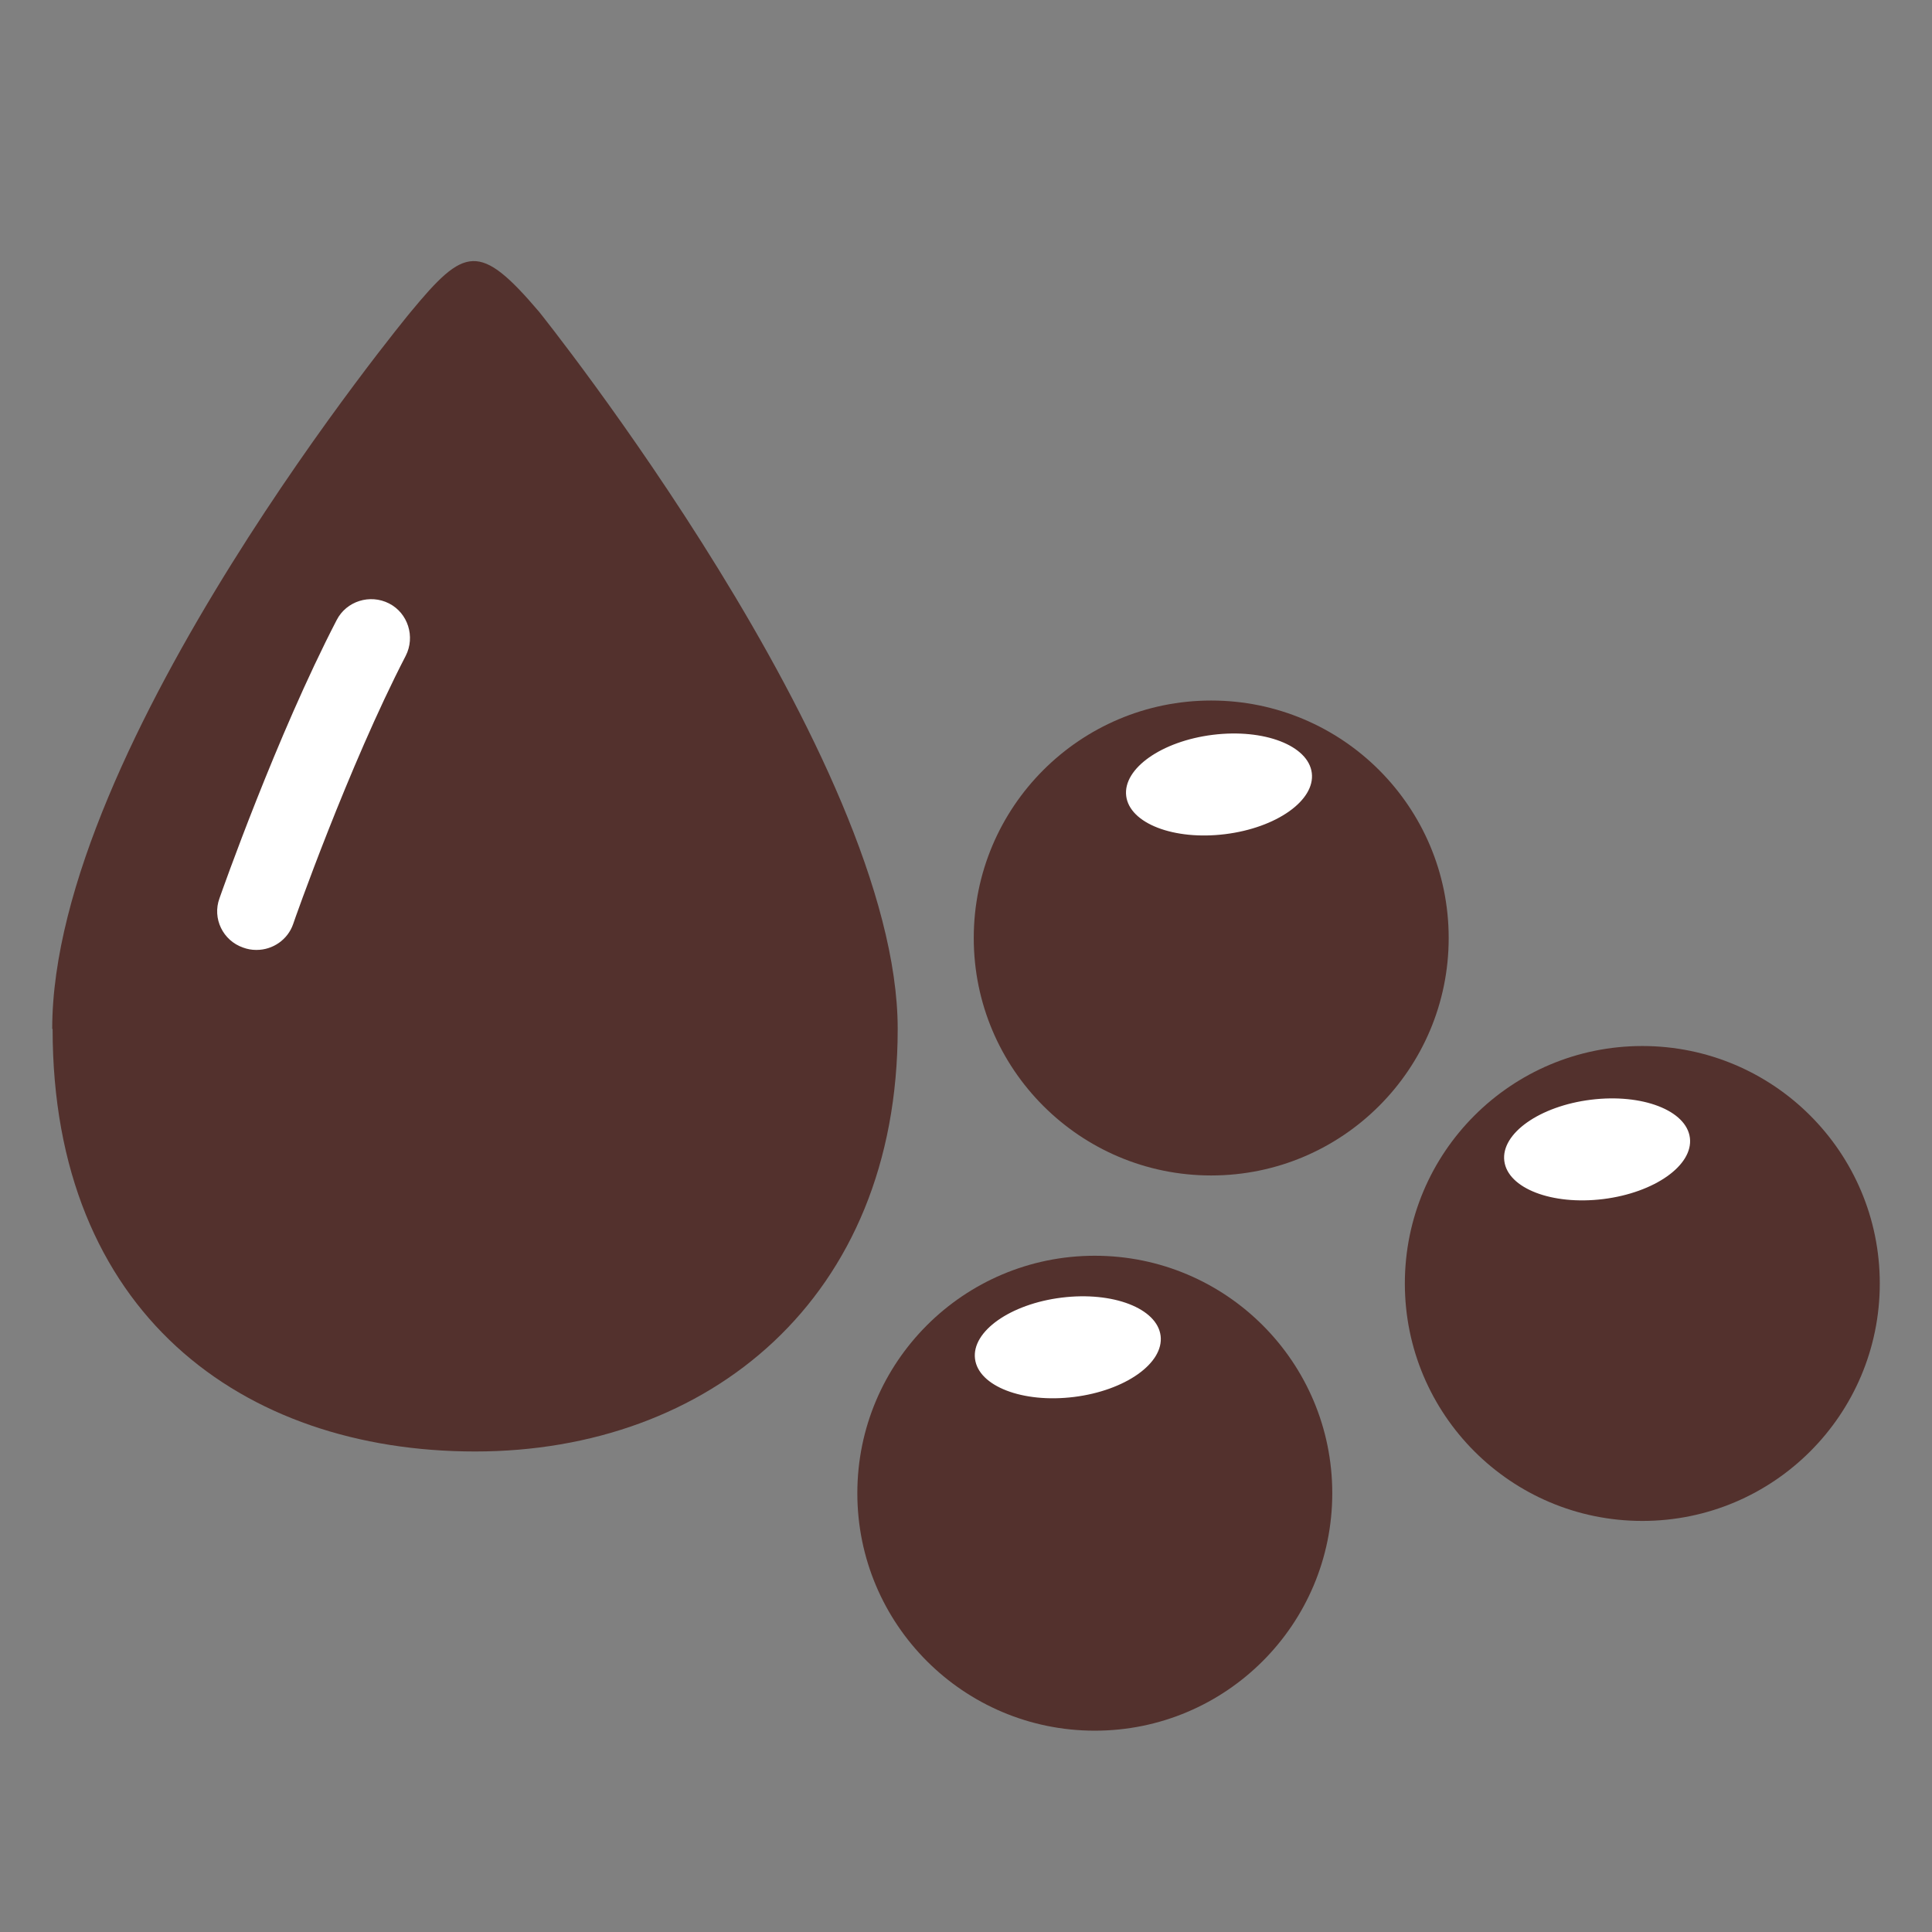
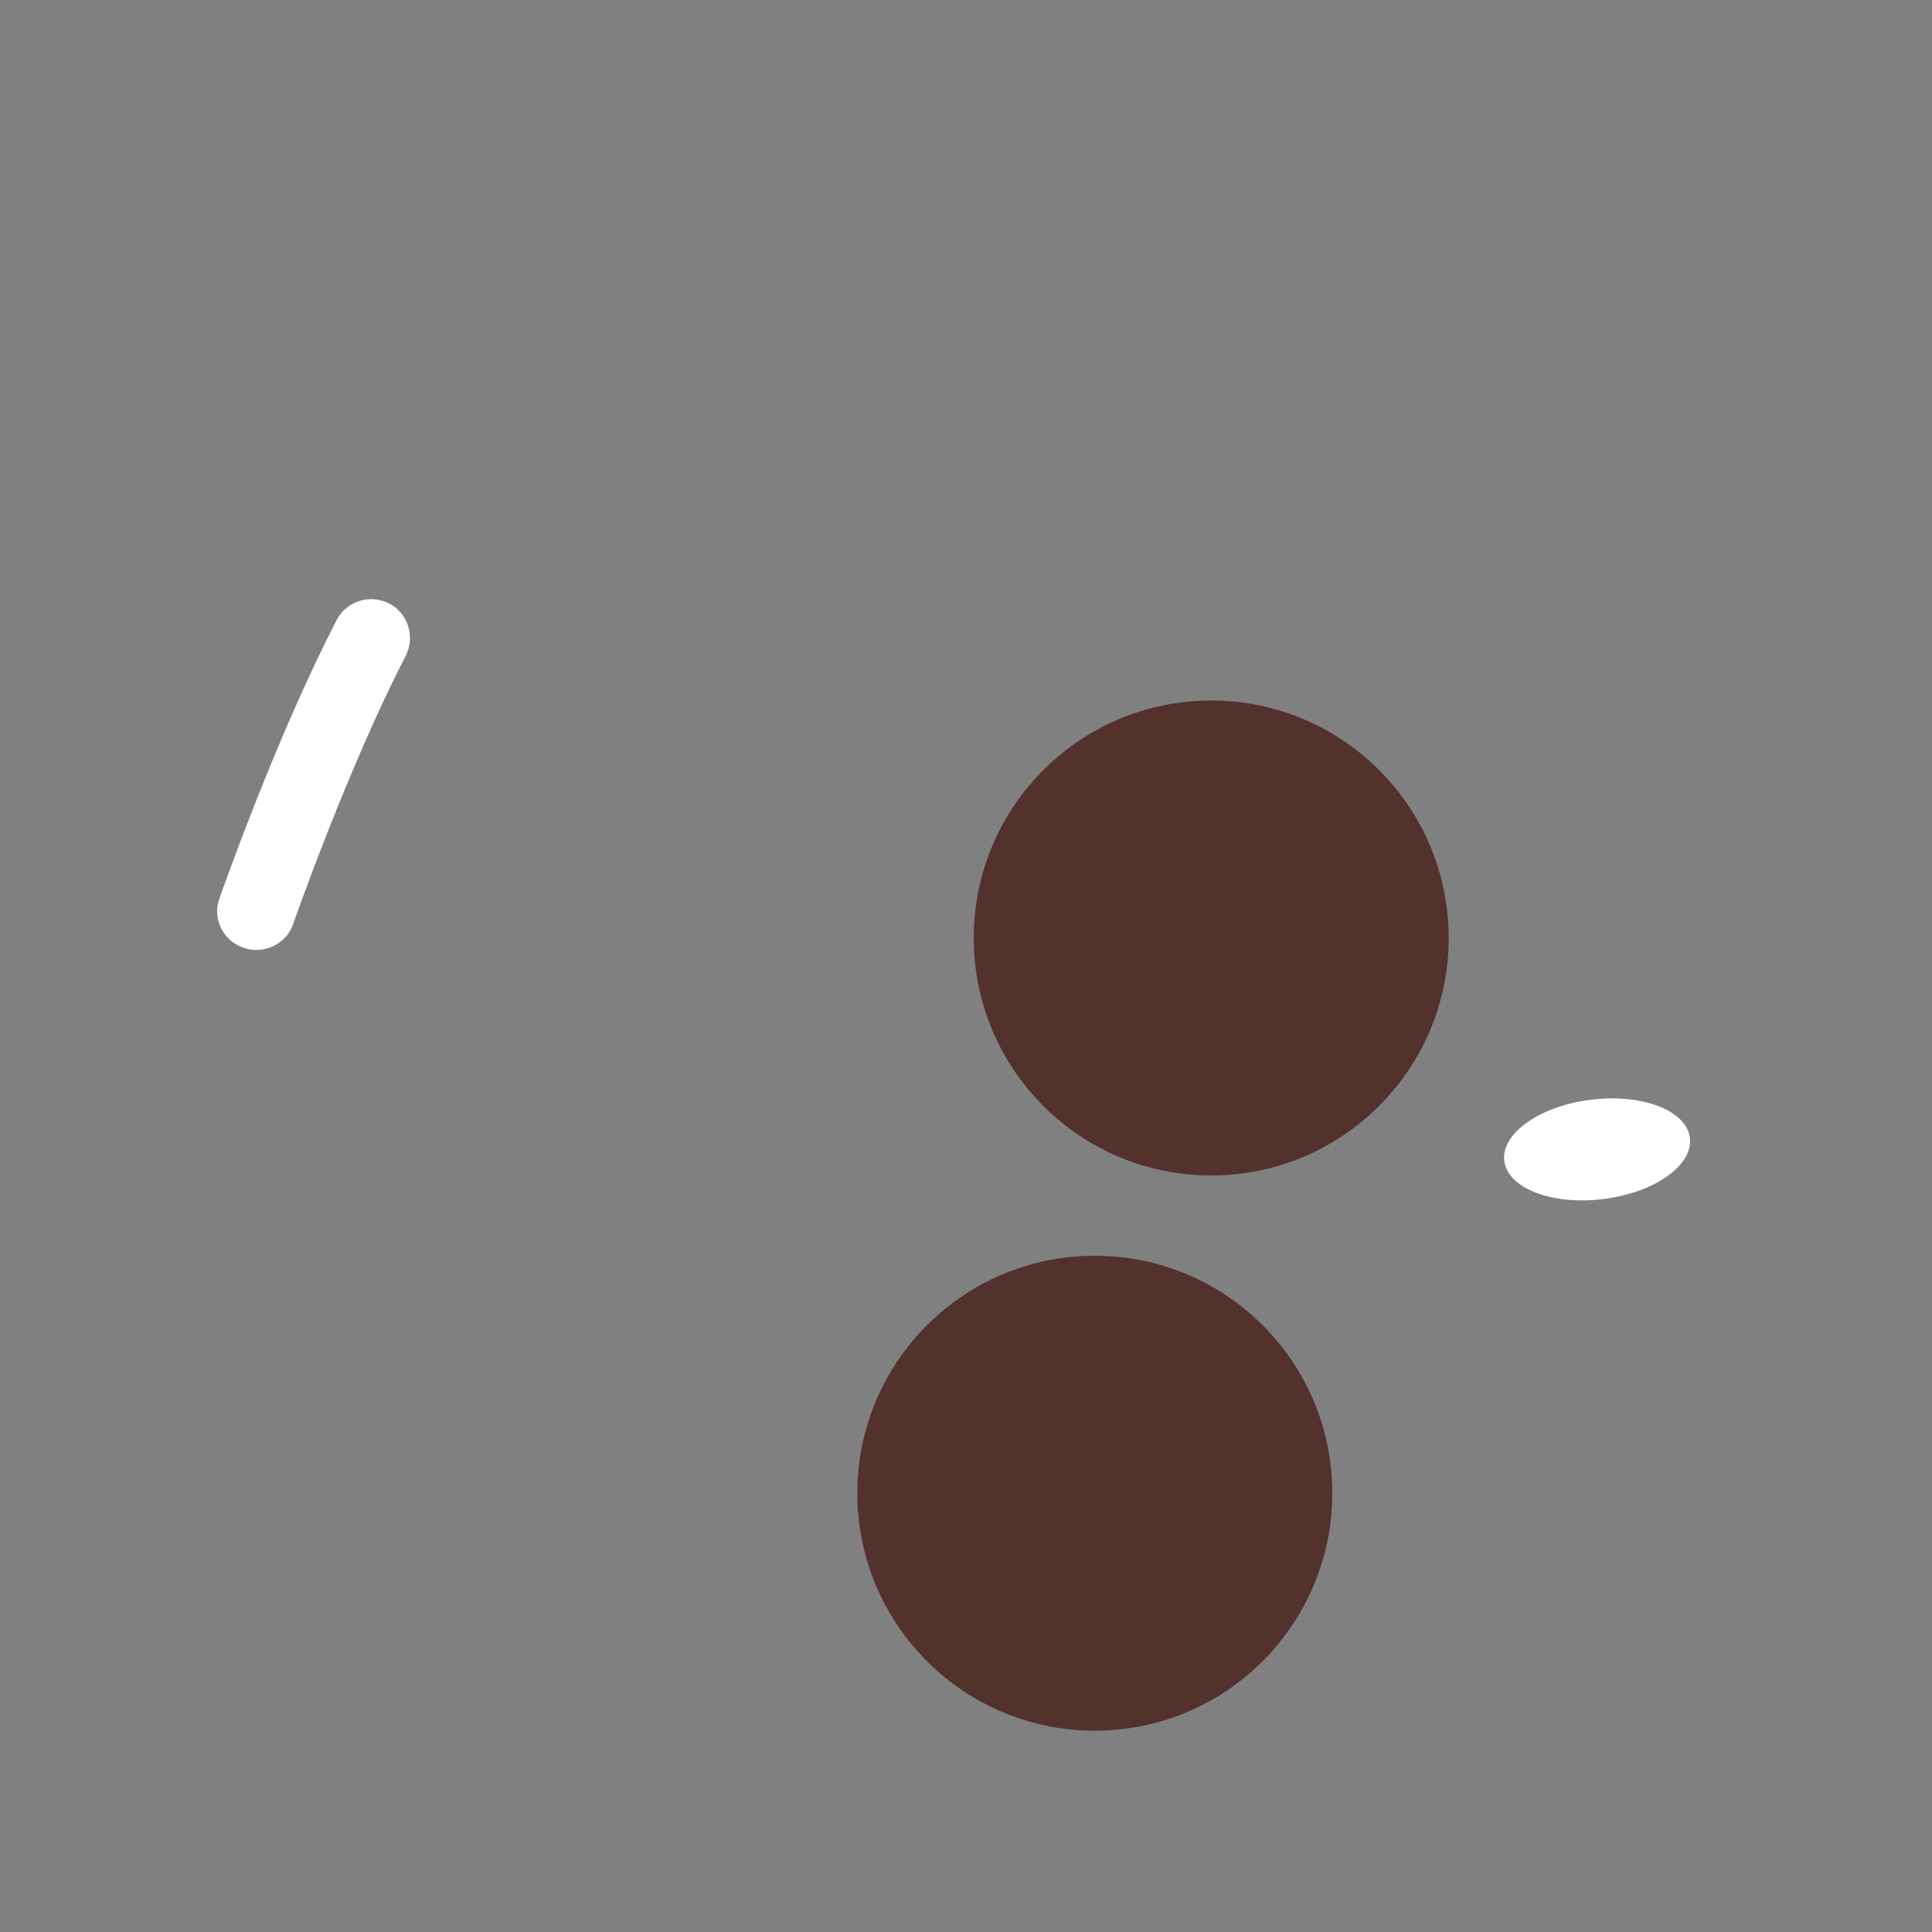
<svg xmlns="http://www.w3.org/2000/svg" width="74" height="74" viewBox="0 0 74 74" fill="none">
  <rect x="0" y="0" width="74" height="74" fill="#808080" stroke="none" />
-   <path d="M2 39.41C2 28.546 15.732 11.946 15.732 11.946C17.798 9.449 18.363 9.256 20.652 11.946C20.652 11.946 34.384 29.067 34.384 39.41C34.384 49.754 27.131 55.595 18.2 55.595C9.267 55.595 2.015 50.275 2.015 39.41H2Z" fill="#53312D" />
  <path d="M46.392 45.023C51.415 45.023 55.488 40.951 55.488 35.928C55.488 30.904 51.415 26.832 46.392 26.832C41.369 26.832 37.297 30.904 37.297 35.928C37.297 40.951 41.369 45.023 46.392 45.023Z" fill="#53312D" />
  <path d="M41.933 66.289C46.957 66.289 51.029 62.216 51.029 57.193C51.029 52.17 46.957 48.098 41.933 48.098C36.91 48.098 32.838 52.17 32.838 57.193C32.838 62.216 36.91 66.289 41.933 66.289Z" fill="#53312D" />
-   <path d="M62.905 58.255C67.928 58.255 72 54.183 72 49.16C72 44.137 67.928 40.065 62.905 40.065C57.881 40.065 53.809 44.137 53.809 49.16C53.809 54.183 57.881 58.255 62.905 58.255Z" fill="#53312D" />
-   <path d="M46.927 31.95C48.89 31.707 50.376 30.658 50.245 29.607C50.115 28.556 48.418 27.902 46.455 28.145C44.492 28.389 43.006 29.438 43.136 30.488C43.267 31.539 44.964 32.194 46.927 31.95Z" fill="white" />
-   <path d="M41.135 53.507C43.098 53.264 44.584 52.214 44.454 51.163C44.323 50.113 42.626 49.458 40.663 49.702C38.7 49.945 37.214 50.994 37.345 52.045C37.475 53.096 39.172 53.75 41.135 53.507Z" fill="white" />
  <path d="M61.408 45.927C63.372 45.683 64.857 44.634 64.727 43.583C64.597 42.533 62.9 41.878 60.937 42.122C58.974 42.365 57.488 43.414 57.618 44.465C57.748 45.516 59.445 46.17 61.408 45.927Z" fill="white" />
  <path d="M9.803 36.384C9.64 36.384 9.476 36.355 9.313 36.295C8.54 36.028 8.124 35.181 8.406 34.408C8.495 34.155 10.591 28.195 12.894 23.752C13.266 23.023 14.172 22.741 14.901 23.113C15.629 23.484 15.911 24.391 15.54 25.119C13.34 29.369 11.245 35.329 11.23 35.389C11.022 35.998 10.442 36.384 9.833 36.384H9.803Z" fill="white" />
</svg>